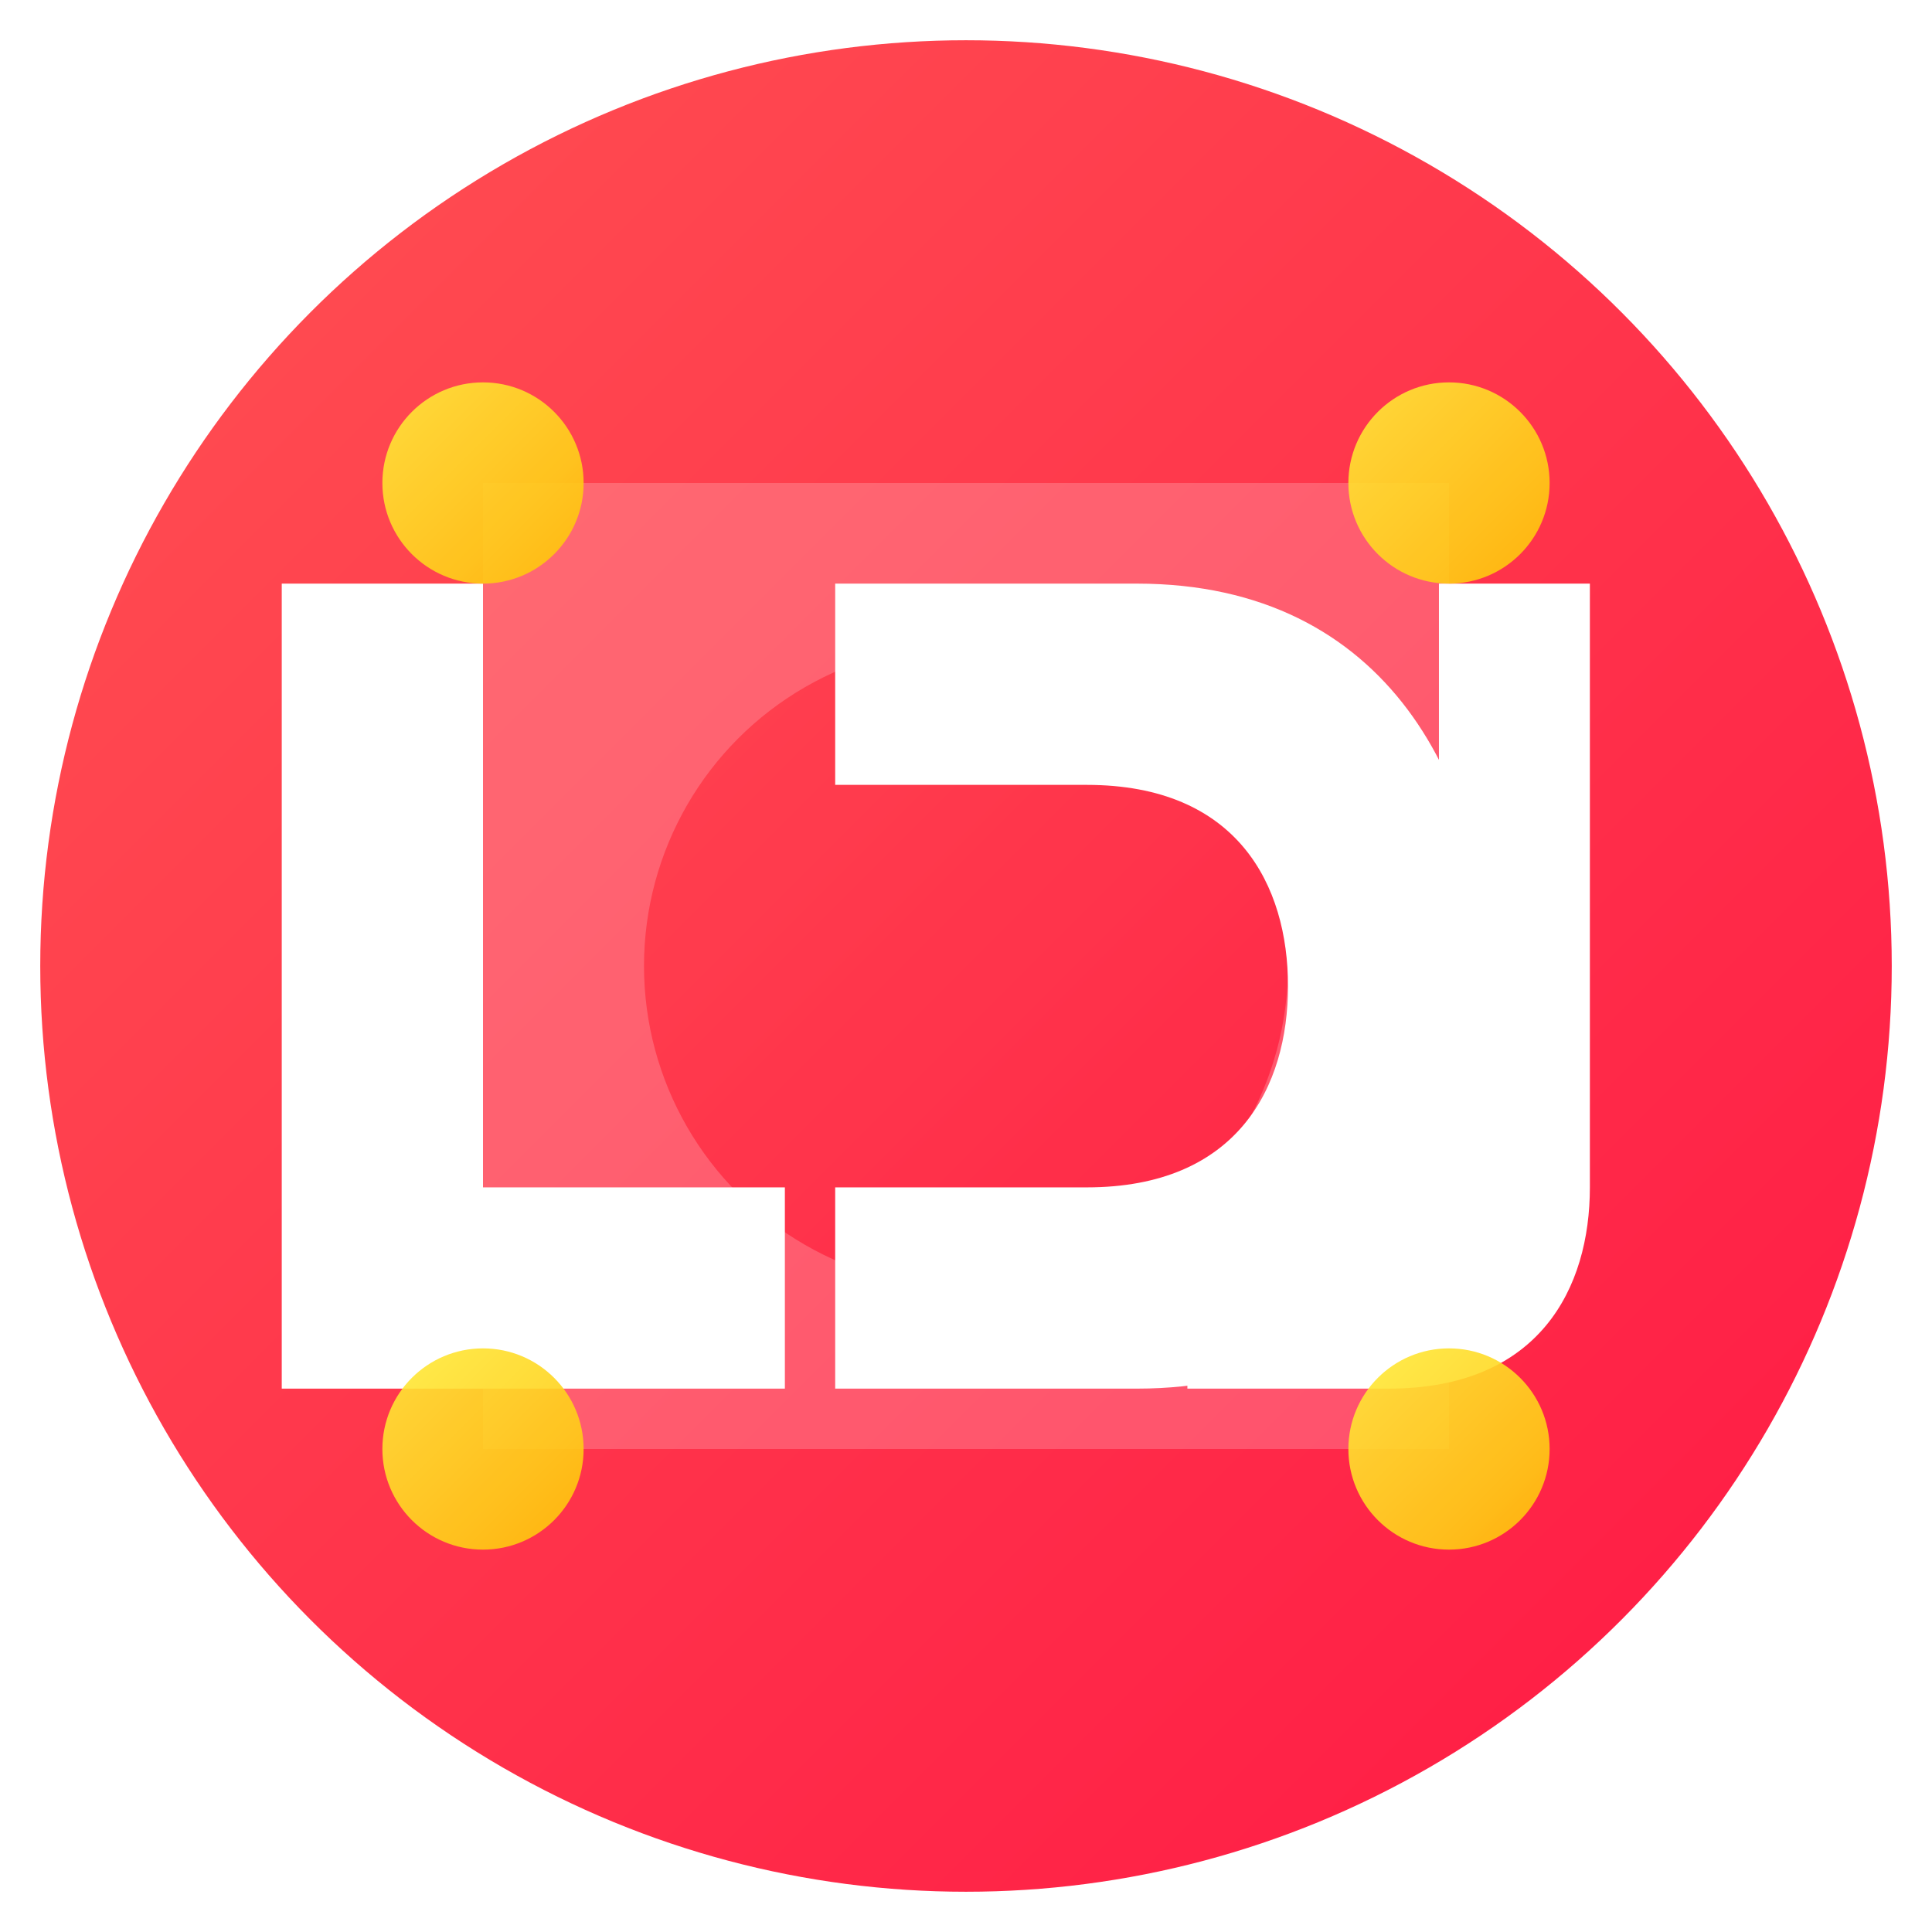
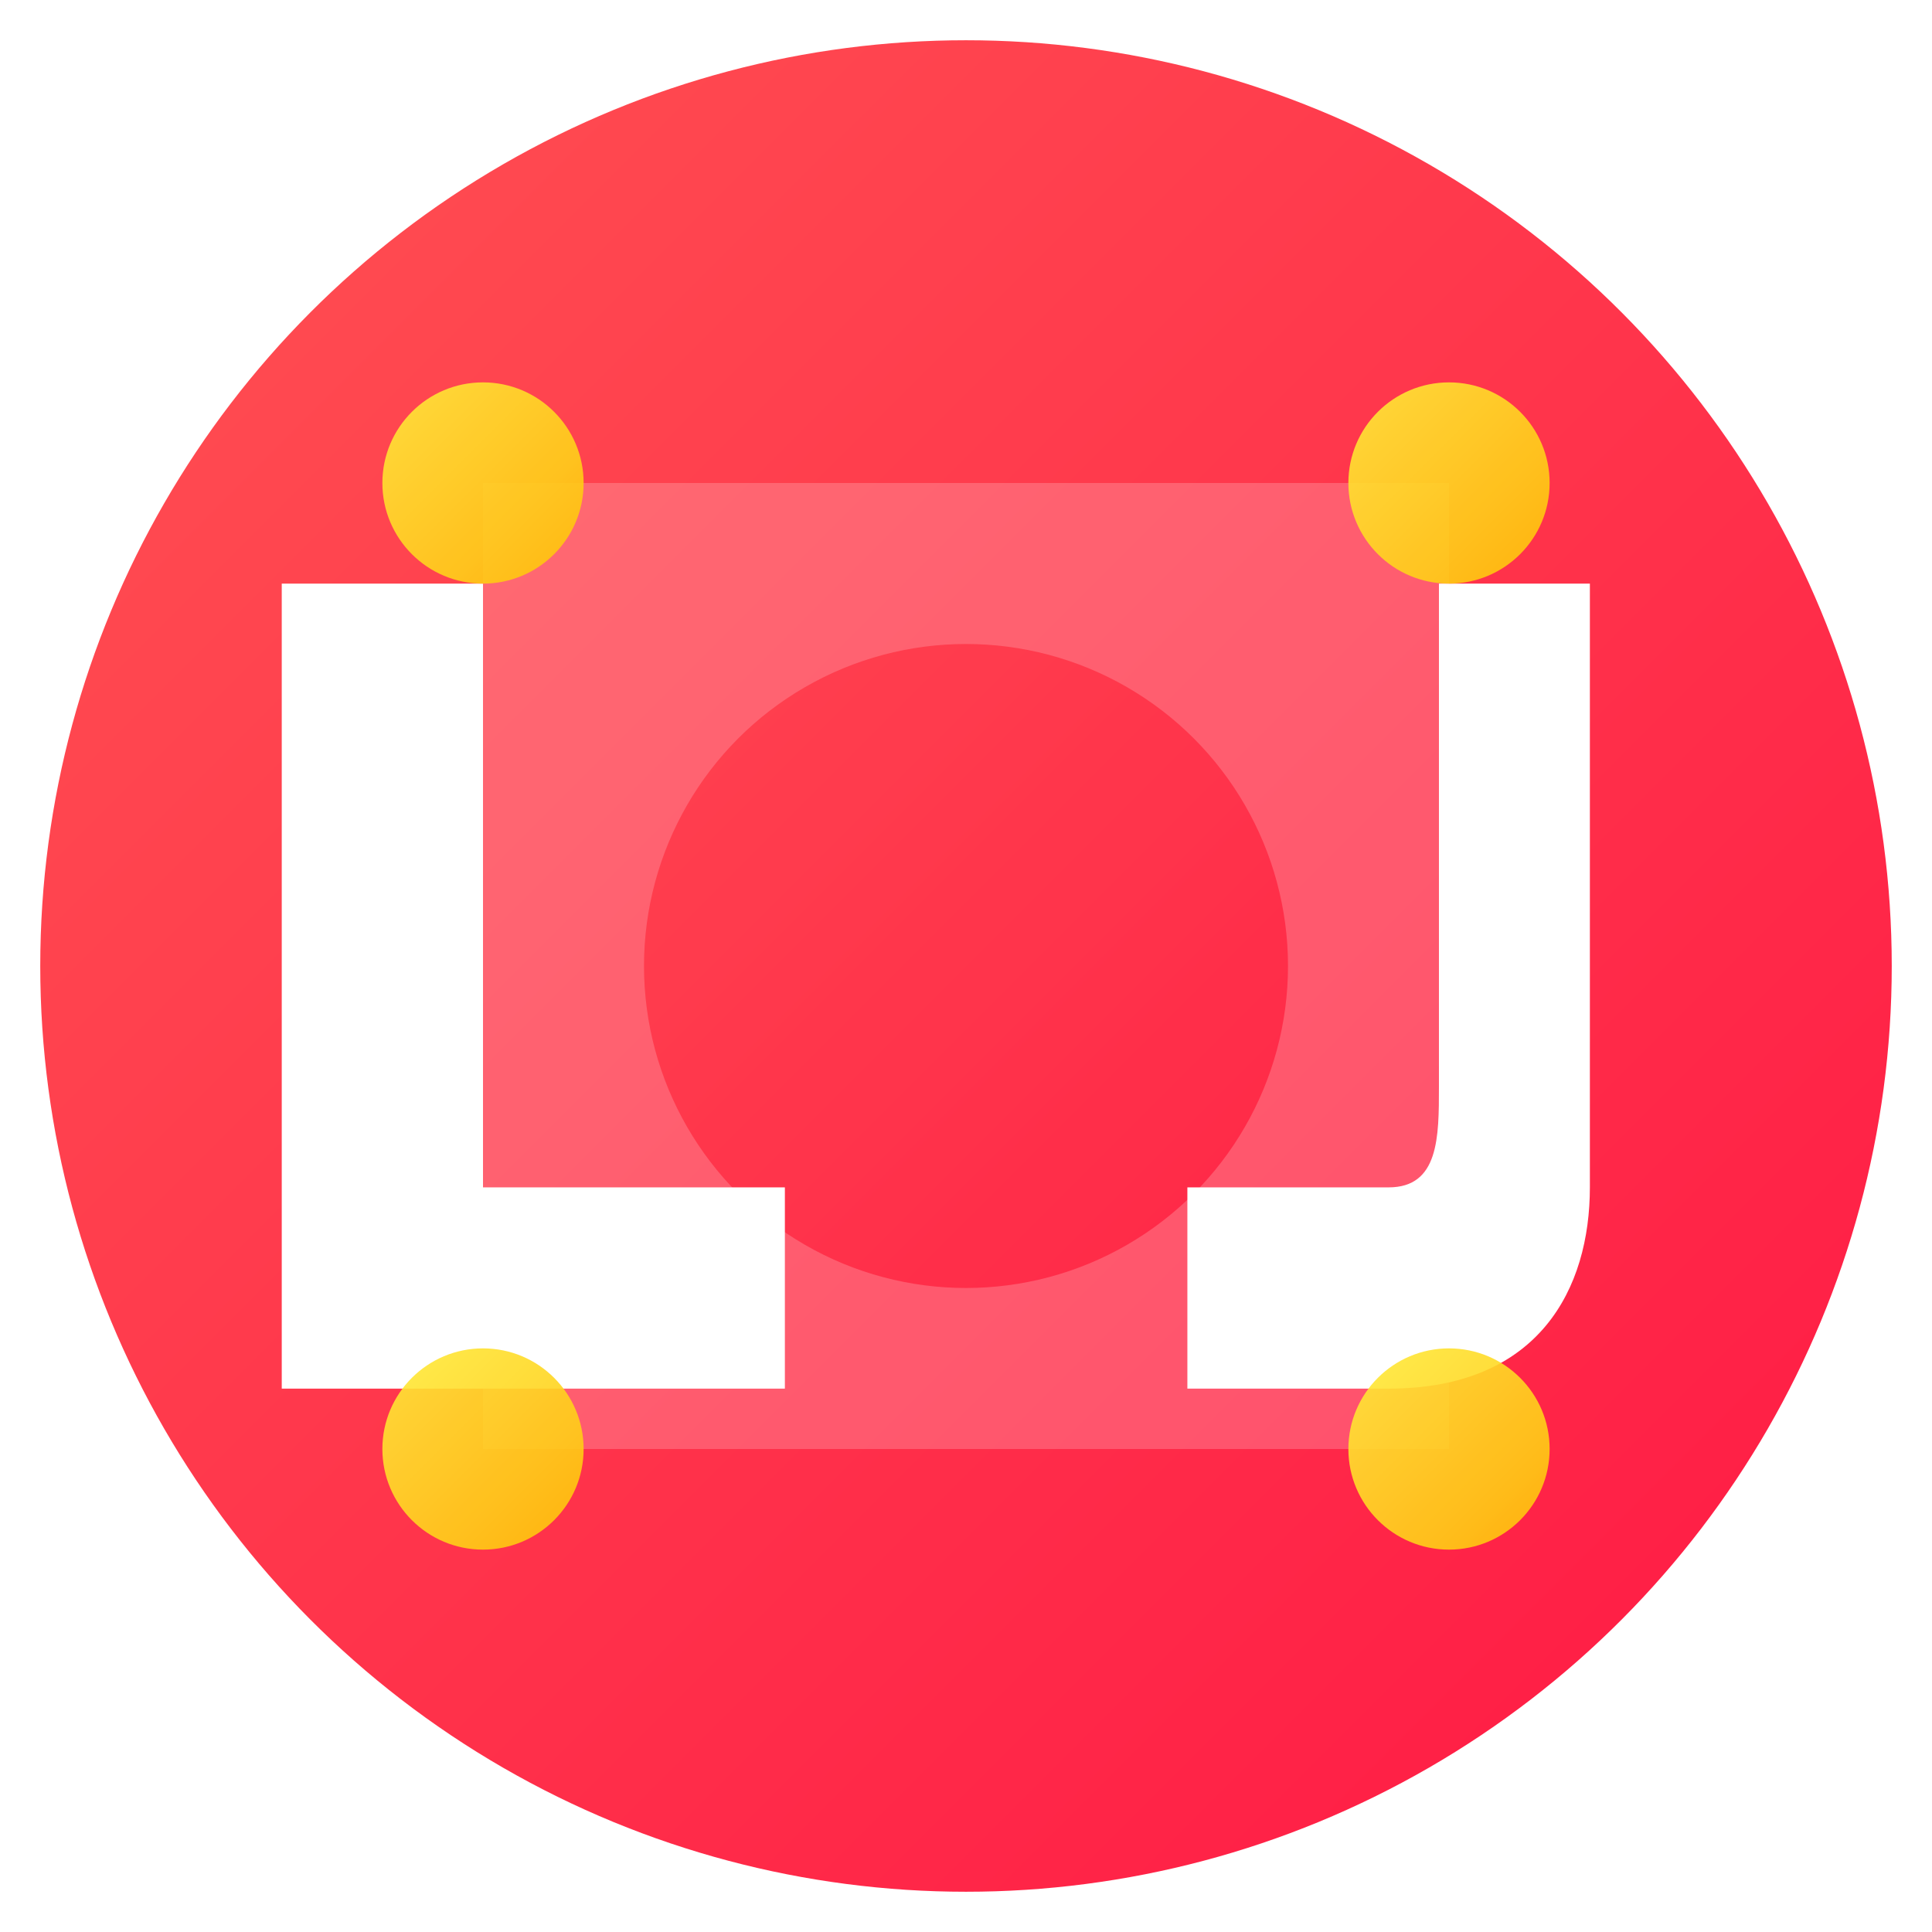
<svg xmlns="http://www.w3.org/2000/svg" width="192" height="192" viewBox="0 0 192 192">
  <defs>
    <linearGradient id="bg-gradient" x1="0%" y1="0%" x2="100%" y2="100%">
      <stop offset="0%" stop-color="#FF5252" />
      <stop offset="100%" stop-color="#FF1744" />
    </linearGradient>
    <linearGradient id="accent-gradient" x1="0%" y1="0%" x2="100%" y2="100%">
      <stop offset="0%" stop-color="#FFEB3B" />
      <stop offset="100%" stop-color="#FFC107" />
    </linearGradient>
    <filter id="shadow" x="-20%" y="-20%" width="140%" height="140%">
      <feGaussianBlur in="SourceAlpha" stdDeviation="4" />
      <feOffset dx="2" dy="2" result="offsetblur" />
      <feComponentTransfer>
        <feFuncA type="linear" slope="0.6" />
      </feComponentTransfer>
      <feMerge>
        <feMergeNode />
        <feMergeNode in="SourceGraphic" />
      </feMerge>
    </filter>
  </defs>
  <circle cx="96" cy="96" r="92" fill="url(#bg-gradient)" />
  <g opacity="0.2">
    <path d="M48,48 L144,48 L144,144 L48,144 Z" fill="#FFFFFF" />
    <circle cx="96" cy="96" r="48" fill="#FFFFFF" />
    <circle cx="96" cy="96" r="32" fill="url(#bg-gradient)" />
  </g>
  <g transform="translate(96, 96)" filter="url(#shadow)">
    <path d="M-50,-40 L-50,20 L-20,20 L-20,40 L-70,40 L-70,-40 Z" fill="#FFFFFF" />
-     <path d="M-15,-40 L15,-40 C40,-40 50,-20 50,0 C50,20 40,40 15,40 L-15,40 Z M-15,-20 L-15,20 C5,20 5,20 10,20 C25,20 30,10 30,0 C30,-10 25,-20 10,-20 C5,-20 5,-20 -15,-20 Z" fill="#FFFFFF" />
    <path d="M60,-40 L60,20 C60,30 55,40 40,40 L20,40 L20,20 L40,20 C45,20 45,15 45,10 L45,-40 Z" fill="#FFFFFF" />
  </g>
  <g opacity="0.9">
    <circle cx="48" cy="48" r="10" fill="url(#accent-gradient)" />
    <circle cx="144" cy="48" r="10" fill="url(#accent-gradient)" />
    <circle cx="48" cy="144" r="10" fill="url(#accent-gradient)" />
    <circle cx="144" cy="144" r="10" fill="url(#accent-gradient)" />
  </g>
</svg>